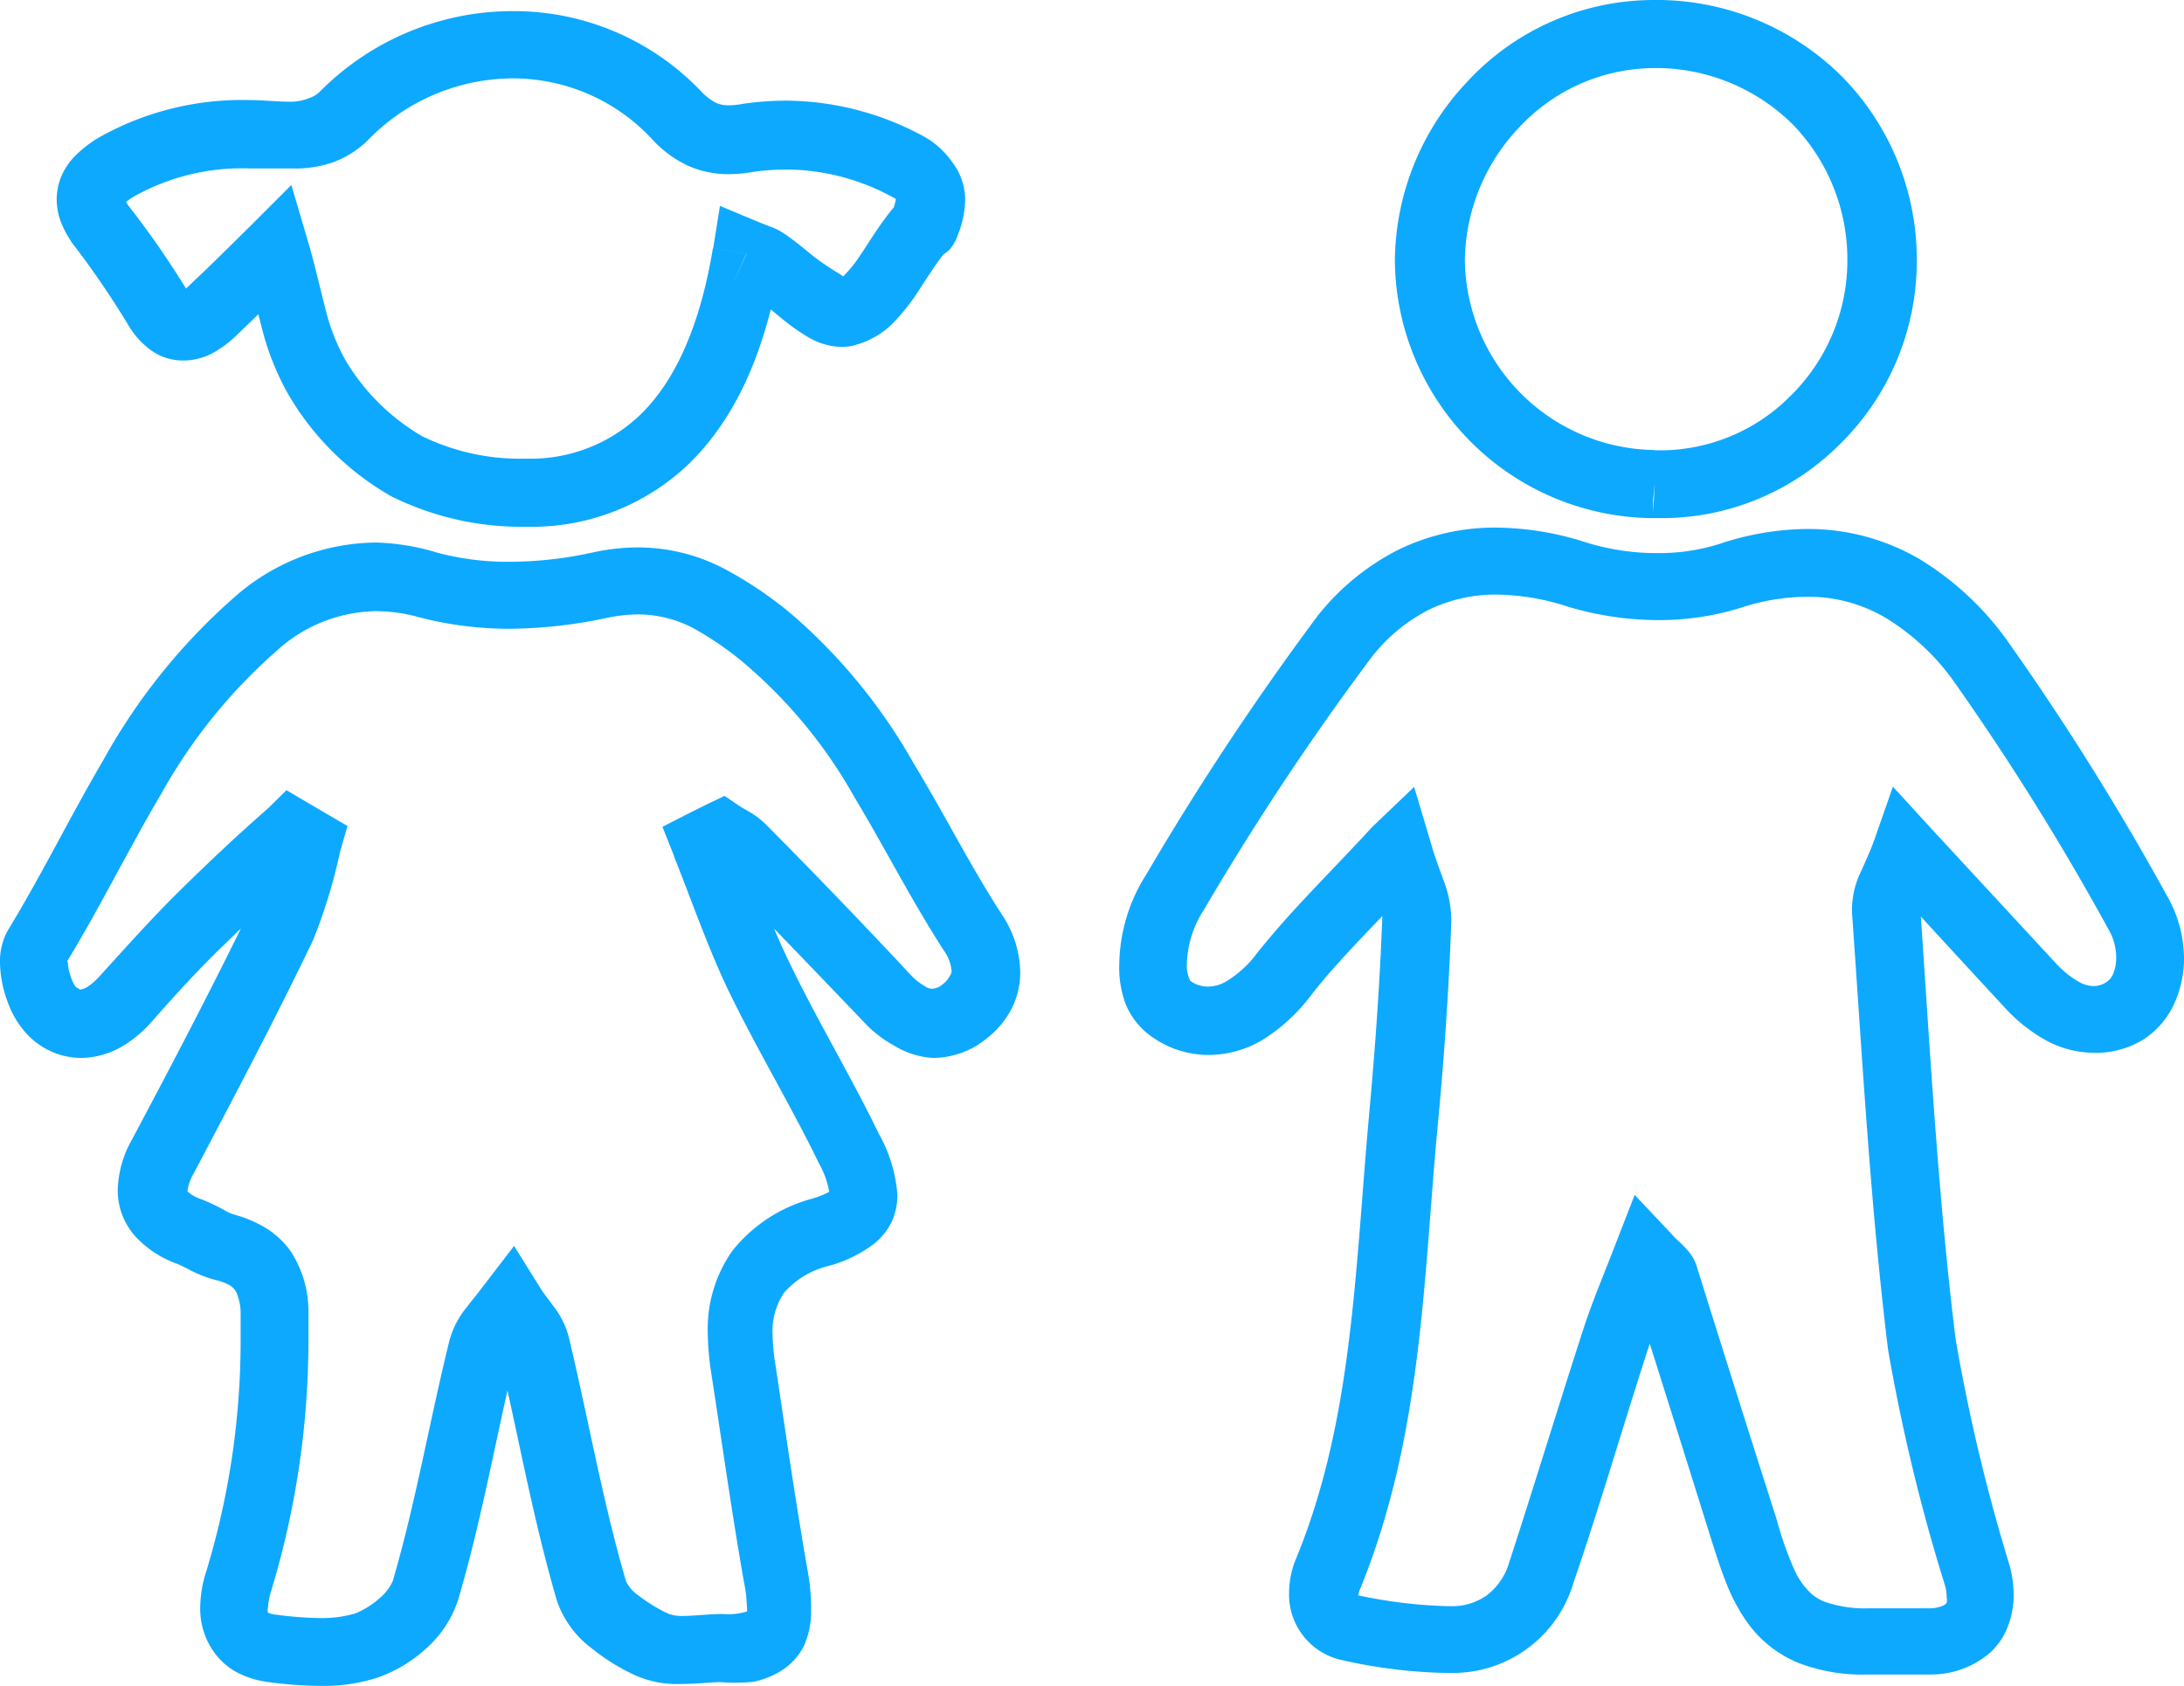
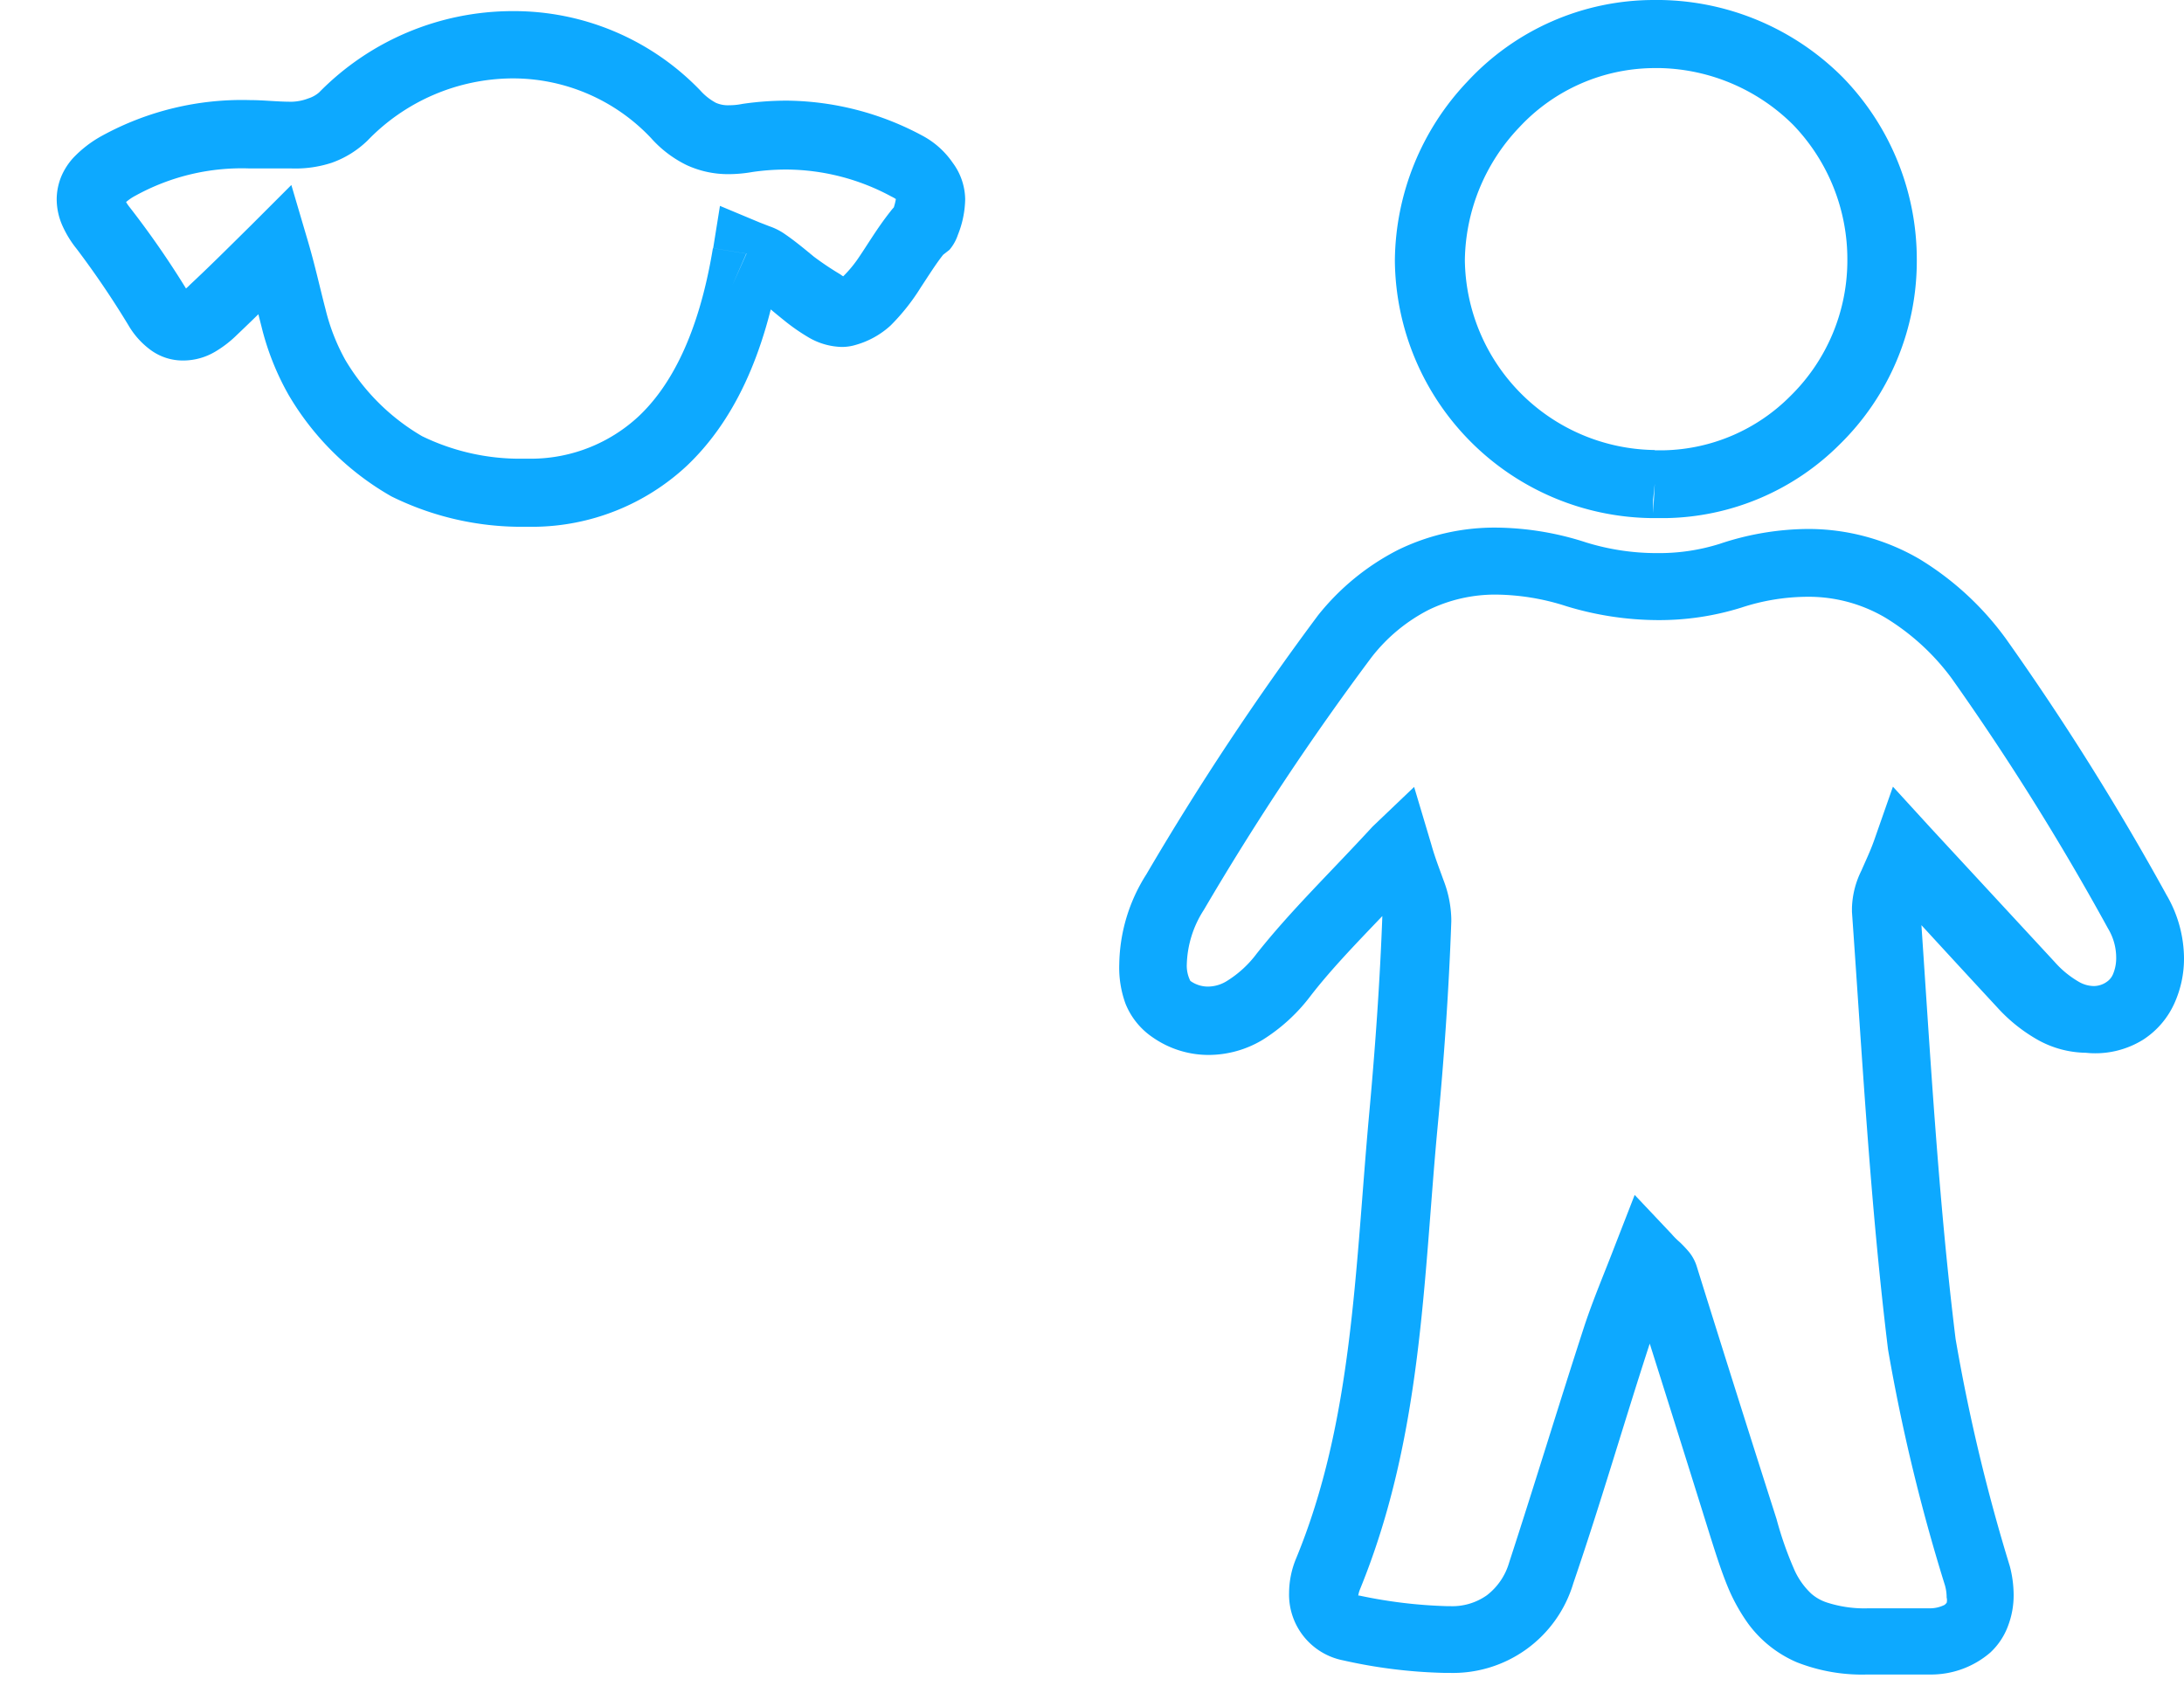
<svg xmlns="http://www.w3.org/2000/svg" viewBox="0 0 80.51 62.15">
  <defs>
    <style>.cls-1{fill:#0da9ff;}</style>
  </defs>
  <g id="Layer_2" data-name="Layer 2">
    <g id="Layer_1-2" data-name="Layer 1">
-       <path class="cls-1" d="M51.52,31.32l-.92-.85c-1.62,1.76-3,3.08-4.27,4.68a4,4,0,0,1-1.08,1,1.34,1.34,0,0,1-.72.22,1.11,1.11,0,0,1-.65-.21l0,0a1.24,1.24,0,0,1-.13-.62,3.89,3.89,0,0,1,.63-2,100.21,100.21,0,0,1,6.18-9.31,6.3,6.3,0,0,1,2.11-1.75,5.61,5.61,0,0,1,2.51-.56,8.68,8.68,0,0,1,2.57.43,11.69,11.69,0,0,0,3.37.51,10.15,10.15,0,0,0,3.07-.46A7.88,7.88,0,0,1,66.64,22a5.57,5.57,0,0,1,2.86.77A8.59,8.59,0,0,1,71.94,25a94.87,94.87,0,0,1,5.77,9.23,2.08,2.08,0,0,1,.3,1.07,1.52,1.52,0,0,1-.12.62.64.64,0,0,1-.22.27.83.83,0,0,1-.49.16,1.13,1.13,0,0,1-.57-.17,3.55,3.55,0,0,1-.87-.72l-4.57-4.94L69.78,29,69.08,31c-.14.39-.3.72-.46,1.09a3.3,3.3,0,0,0-.35,1.37v.16h0c.38,5.35.67,10.74,1.33,16.13a68.31,68.31,0,0,0,2.1,8.7,1.62,1.62,0,0,1,.06.44.4.4,0,0,1,0,.2l-.07.07a1.2,1.2,0,0,1-.54.13H70l-.51,0-.63,0a4.48,4.48,0,0,1-1.5-.21,1.66,1.66,0,0,1-.59-.33,2.73,2.73,0,0,1-.65-.94A12.94,12.94,0,0,1,65.49,56Q64,51.34,62.54,46.66a1.59,1.59,0,0,0-.28-.51,4.38,4.38,0,0,0-.34-.36,2.81,2.81,0,0,1-.3-.3l-1.36-1.44-.72,1.85c-.41,1.07-.81,2-1.14,3-.95,2.92-1.83,5.83-2.77,8.71a2.34,2.34,0,0,1-.82,1.2,2.21,2.21,0,0,1-1.37.4h-.11a17.83,17.83,0,0,1-3.22-.39l-.11,0h0l-.06.08.09,0,0,0-.06.08.09,0h0v-.06a1,1,0,0,1,.07-.32c2.3-5.62,2.34-11.44,2.86-17,.24-2.53.42-5.08.51-7.63v-.1a4.21,4.21,0,0,0-.29-1.43c-.15-.42-.31-.82-.45-1.32l-.63-2.11L50.6,30.47l.92.85-1.2.35c.18.61.37,1.09.49,1.44a1.91,1.91,0,0,1,.15.6h0v0c-.09,2.49-.27,5-.5,7.49-.51,5.67-.6,11.21-2.68,16.25a3.35,3.35,0,0,0-.26,1.27,2.47,2.47,0,0,0,2,2.49,18.82,18.82,0,0,0,3.7.46h.19A4.63,4.63,0,0,0,58,58.36c1-2.92,1.84-5.83,2.78-8.72.27-.83.65-1.7,1.09-2.84l-1.16-.45-.91.86c.22.23.4.4.48.47l0,0,.15-.14-.15.13h0l.15-.14-.15.13.64-.54-.79.25a1,1,0,0,0,.15.29l.64-.54-.79.25q1.48,4.66,2.94,9.34c.21.66.41,1.29.66,1.88a6.79,6.79,0,0,0,.71,1.26,4.35,4.35,0,0,0,1.8,1.43,6.56,6.56,0,0,0,2.6.45l.79,0h1.61a3.34,3.34,0,0,0,2.13-.81,2.54,2.54,0,0,0,.66-1,3.16,3.16,0,0,0,.2-1.12,4.23,4.23,0,0,0-.14-1.06,67.38,67.38,0,0,1-2-8.38c-.65-5.28-.94-10.63-1.31-16h0l-.27,0h.27v0l-.27,0h.27l0-.11c.07-.23.36-.76.63-1.5l-1.18-.43-.91.85c1.75,1.9,3.15,3.43,4.56,4.95a6,6,0,0,0,1.52,1.22,3.73,3.73,0,0,0,1.76.47A3.34,3.34,0,0,0,79,38.33,3.12,3.12,0,0,0,80.15,37a4,4,0,0,0,.36-1.68A4.67,4.67,0,0,0,79.87,33a97.86,97.86,0,0,0-5.93-9.46,11,11,0,0,0-3.18-2.93,8.14,8.14,0,0,0-4.12-1.11,10.41,10.41,0,0,0-3.25.55,7.44,7.44,0,0,1-2.29.34A8.82,8.82,0,0,1,58.48,20a11,11,0,0,0-3.32-.55,8.11,8.11,0,0,0-3.62.82,9,9,0,0,0-2.95,2.41,103.76,103.76,0,0,0-6.33,9.55,6.32,6.32,0,0,0-1,3.31A3.88,3.88,0,0,0,41.49,37a2.72,2.72,0,0,0,1,1.24,3.6,3.6,0,0,0,2.06.65,3.88,3.88,0,0,0,2-.56,6.6,6.6,0,0,0,1.78-1.64c1.08-1.39,2.45-2.69,4.14-4.52l-.92-.84-1.2.35Z" />
-       <path class="cls-1" d="M26,31.09l-1.16.47c.64,1.58,1.21,3.27,2,4.93,1.08,2.23,2.33,4.29,3.34,6.38A3.33,3.33,0,0,1,30.58,44h.1l-.09,0v0h.1l-.09,0,.28.06-.24-.17,0,.11.28.06-.24-.17.12.08-.1-.1,0,0,.12.08-.1-.1,0,0a3.22,3.22,0,0,1-.79.34,5.61,5.61,0,0,0-2.94,1.93,5,5,0,0,0-.9,3,10.23,10.23,0,0,0,.12,1.44c.4,2.58.76,5.18,1.22,7.79a4.72,4.72,0,0,1,.1.84.86.86,0,0,1,0,.27l.16.07-.12-.12,0,.05.16.07-.12-.12.1.1-.08-.12,0,0,.1.1-.08-.12h0a2.39,2.39,0,0,1-1,.13c-.56,0-1.06.07-1.43.07a1.45,1.45,0,0,1-.58-.08,5.88,5.88,0,0,1-1.1-.67,1.38,1.38,0,0,1-.46-.52c-.85-2.89-1.38-5.94-2.11-9a3.15,3.15,0,0,0-.57-1.15c-.2-.28-.37-.48-.45-.62l-1-1.6L17.7,47.56c-.1.14-.29.36-.51.65a3.26,3.26,0,0,0-.62,1.2c-.74,3-1.25,6-2.09,8.87a1.78,1.78,0,0,1-.49.64,3.08,3.08,0,0,1-.9.56,4.36,4.36,0,0,1-1.3.17,14,14,0,0,1-1.65-.13.87.87,0,0,1-.26-.07h0l0,0,0,0h0l0,0,0,0h0a.33.33,0,0,1,0-.18,2.41,2.41,0,0,1,.11-.6,31.87,31.87,0,0,0,1.38-9.34c0-.3,0-.61,0-.92a4.05,4.05,0,0,0-.66-2.29,3.21,3.21,0,0,0-.91-.85,4.53,4.53,0,0,0-1.15-.49,1.58,1.58,0,0,1-.4-.18,7.83,7.83,0,0,0-.8-.38,1.47,1.47,0,0,1-.54-.3v0h0v0a1.72,1.72,0,0,1,.24-.68c1.49-2.83,3-5.68,4.39-8.58a19.68,19.68,0,0,0,1-3.28l.27-.93-.84-.49-.58-.34-.83-.49-.68.67C8.69,30.84,7.56,31.91,6.46,33c-1,1-1.89,2-2.8,3a2.17,2.17,0,0,1-.47.4.64.64,0,0,1-.24.08s0,0-.16-.1h0l0,0,0,0h0l0,0,0,0A1.2,1.2,0,0,1,2.61,36a1.7,1.7,0,0,1-.11-.54v0h0L2,35.34l.39.24a.43.43,0,0,0,.07-.16L2,35.34l.39.24c1.29-2.11,2.36-4.3,3.55-6.31A19.85,19.85,0,0,1,10.19,24a5.55,5.55,0,0,1,3.66-1.47,6.08,6.08,0,0,1,1.62.23,13.25,13.25,0,0,0,3.32.42,17.84,17.84,0,0,0,3.62-.41,5.77,5.77,0,0,1,1.11-.12,4.4,4.4,0,0,1,2.08.53,11.86,11.86,0,0,1,2.09,1.49,18.1,18.1,0,0,1,3.82,4.74c1.08,1.79,2.07,3.75,3.29,5.64a1.48,1.48,0,0,1,.28.76A.4.4,0,0,1,35,36a.84.84,0,0,1-.22.26.68.68,0,0,1-.41.19.48.48,0,0,1-.27-.09,2.29,2.29,0,0,1-.5-.39Q31,33.18,28.26,30.42a2.93,2.93,0,0,0-.6-.47l-.36-.21-.59-.4-.65.31-.64.32-1,.51.43,1.08L26,31.09l.55,1.12.64-.31-.55-1.12-.69,1,.44.26.1.07h0l.06-.07-.07.07h0l.06-.07-.07.07c1.8,1.84,3.58,3.69,5.36,5.55a4.36,4.36,0,0,0,1.12.88A3.07,3.07,0,0,0,34.4,39a3.14,3.14,0,0,0,2-.74,3.33,3.33,0,0,0,.91-1.11,3,3,0,0,0,.3-1.32,3.93,3.93,0,0,0-.68-2.12c-1.13-1.74-2.1-3.67-3.25-5.57a20.72,20.72,0,0,0-4.35-5.37A14.27,14.27,0,0,0,26.76,21a6.85,6.85,0,0,0-3.24-.82,7.84,7.84,0,0,0-1.64.18,14.42,14.42,0,0,1-3.09.35,10.12,10.12,0,0,1-2.65-.33A8.48,8.48,0,0,0,13.85,20a8,8,0,0,0-5.26,2.06A22.4,22.4,0,0,0,3.82,28C2.57,30.13,1.51,32.3.3,34.28A2.32,2.32,0,0,0,0,35.47,4.27,4.27,0,0,0,.27,36.9a3.4,3.4,0,0,0,.78,1.28h0A2.74,2.74,0,0,0,3,39a3.06,3.06,0,0,0,1.46-.4,4.43,4.43,0,0,0,1.11-.91c.88-1,1.79-2,2.72-2.89s2.19-2.16,3.3-3.25l-.88-.89L10,31.72l.59.35L11.25,31l-1.2-.34a19.51,19.51,0,0,1-.83,2.87C7.84,36.38,6.36,39.2,4.87,42a4,4,0,0,0-.53,1.84A2.54,2.54,0,0,0,5,45.59a3.84,3.84,0,0,0,1.53,1,5.46,5.46,0,0,1,.51.25A4.53,4.53,0,0,0,8,47.2a1.81,1.81,0,0,1,.48.19.63.63,0,0,1,.25.29,2,2,0,0,1,.14.8c0,.28,0,.57,0,.85a29.24,29.24,0,0,1-1.27,8.61,4.47,4.47,0,0,0-.22,1.33A2.75,2.75,0,0,0,8,61.05a2.53,2.53,0,0,0,.83.65,3.45,3.45,0,0,0,1,.3,15.16,15.16,0,0,0,2,.15,6.45,6.45,0,0,0,2.1-.31,5.19,5.19,0,0,0,1.77-1.06A4.07,4.07,0,0,0,16.88,59c.89-3,1.41-6.06,2.12-9h0a1.35,1.35,0,0,1,.2-.32,9.09,9.09,0,0,0,.57-.73l-1-.7-1.05.67c.21.32.41.56.53.74l.14.21,0,0h0c.71,3,1.24,6.07,2.14,9.14a3.66,3.66,0,0,0,1.29,1.76,7.49,7.49,0,0,0,1.62,1,3.78,3.78,0,0,0,1.63.31c.58,0,1.09-.06,1.47-.07A7,7,0,0,0,27.77,62a3.18,3.18,0,0,0,.86-.31,2.36,2.36,0,0,0,1-1,3.13,3.13,0,0,0,.27-1.35A7.41,7.41,0,0,0,29.79,58c-.45-2.55-.82-5.13-1.21-7.73a7.22,7.22,0,0,1-.1-1.06,2.54,2.54,0,0,1,.42-1.55,3.17,3.17,0,0,1,1.68-1,4.91,4.91,0,0,0,1.68-.84,2.38,2.38,0,0,0,.61-.78,2.34,2.34,0,0,0,.21-1,5.34,5.34,0,0,0-.67-2.22c-1.08-2.22-2.33-4.29-3.33-6.38-.72-1.48-1.28-3.11-1.95-4.78L26,31.09l.55,1.12Z" />
+       <path class="cls-1" d="M51.52,31.32l-.92-.85c-1.62,1.76-3,3.08-4.27,4.68a4,4,0,0,1-1.08,1,1.34,1.34,0,0,1-.72.22,1.11,1.11,0,0,1-.65-.21l0,0a1.24,1.24,0,0,1-.13-.62,3.89,3.89,0,0,1,.63-2,100.21,100.21,0,0,1,6.18-9.31,6.3,6.3,0,0,1,2.11-1.75,5.61,5.61,0,0,1,2.51-.56,8.68,8.68,0,0,1,2.57.43,11.69,11.69,0,0,0,3.37.51,10.15,10.15,0,0,0,3.07-.46A7.88,7.88,0,0,1,66.64,22a5.57,5.57,0,0,1,2.86.77A8.59,8.59,0,0,1,71.94,25a94.87,94.87,0,0,1,5.77,9.23,2.08,2.08,0,0,1,.3,1.07,1.52,1.52,0,0,1-.12.62.64.64,0,0,1-.22.27.83.83,0,0,1-.49.16,1.13,1.13,0,0,1-.57-.17,3.55,3.55,0,0,1-.87-.72l-4.57-4.94L69.78,29,69.08,31c-.14.39-.3.72-.46,1.09a3.3,3.3,0,0,0-.35,1.37v.16h0c.38,5.35.67,10.74,1.33,16.13a68.31,68.31,0,0,0,2.1,8.7,1.62,1.62,0,0,1,.06.44.4.4,0,0,1,0,.2l-.07.07a1.2,1.2,0,0,1-.54.13H70l-.51,0-.63,0a4.48,4.48,0,0,1-1.5-.21,1.66,1.66,0,0,1-.59-.33,2.73,2.73,0,0,1-.65-.94A12.94,12.94,0,0,1,65.49,56Q64,51.34,62.54,46.66a1.59,1.59,0,0,0-.28-.51,4.38,4.38,0,0,0-.34-.36,2.81,2.81,0,0,1-.3-.3l-1.36-1.44-.72,1.85c-.41,1.07-.81,2-1.14,3-.95,2.92-1.83,5.83-2.77,8.71a2.34,2.34,0,0,1-.82,1.2,2.21,2.21,0,0,1-1.37.4h-.11a17.83,17.83,0,0,1-3.22-.39l-.11,0h0l-.06.08.09,0,0,0-.06.08.09,0h0v-.06a1,1,0,0,1,.07-.32c2.3-5.62,2.34-11.44,2.86-17,.24-2.53.42-5.08.51-7.63v-.1a4.21,4.21,0,0,0-.29-1.43c-.15-.42-.31-.82-.45-1.32l-.63-2.11L50.6,30.47l.92.85-1.2.35c.18.61.37,1.09.49,1.44a1.91,1.91,0,0,1,.15.6h0v0c-.09,2.49-.27,5-.5,7.49-.51,5.67-.6,11.21-2.68,16.25a3.35,3.35,0,0,0-.26,1.27,2.47,2.47,0,0,0,2,2.49,18.82,18.82,0,0,0,3.7.46h.19A4.63,4.63,0,0,0,58,58.36c1-2.92,1.84-5.83,2.78-8.72.27-.83.65-1.7,1.09-2.84l-1.16-.45-.91.86c.22.23.4.4.48.47l0,0,.15-.14-.15.13h0l.15-.14-.15.13.64-.54-.79.25a1,1,0,0,0,.15.29l.64-.54-.79.25q1.48,4.66,2.94,9.34c.21.66.41,1.29.66,1.88a6.79,6.79,0,0,0,.71,1.26,4.35,4.35,0,0,0,1.8,1.43,6.56,6.56,0,0,0,2.6.45l.79,0h1.61a3.34,3.34,0,0,0,2.13-.81,2.54,2.54,0,0,0,.66-1,3.16,3.16,0,0,0,.2-1.12,4.23,4.23,0,0,0-.14-1.06,67.38,67.38,0,0,1-2-8.38c-.65-5.28-.94-10.63-1.31-16h0l-.27,0h.27v0l-.27,0l0-.11c.07-.23.36-.76.63-1.5l-1.18-.43-.91.85c1.75,1.9,3.15,3.43,4.56,4.95a6,6,0,0,0,1.52,1.22,3.73,3.73,0,0,0,1.76.47A3.34,3.34,0,0,0,79,38.33,3.12,3.12,0,0,0,80.15,37a4,4,0,0,0,.36-1.68A4.67,4.67,0,0,0,79.87,33a97.86,97.86,0,0,0-5.93-9.46,11,11,0,0,0-3.18-2.93,8.14,8.14,0,0,0-4.12-1.11,10.41,10.41,0,0,0-3.25.55,7.44,7.44,0,0,1-2.29.34A8.82,8.82,0,0,1,58.48,20a11,11,0,0,0-3.32-.55,8.11,8.11,0,0,0-3.62.82,9,9,0,0,0-2.95,2.41,103.76,103.76,0,0,0-6.33,9.55,6.32,6.32,0,0,0-1,3.31A3.88,3.88,0,0,0,41.49,37a2.72,2.72,0,0,0,1,1.24,3.6,3.6,0,0,0,2.06.65,3.88,3.88,0,0,0,2-.56,6.6,6.6,0,0,0,1.78-1.64c1.08-1.39,2.45-2.69,4.14-4.52l-.92-.84-1.2.35Z" />
      <path class="cls-1" d="M27.51,9.35l-1.23-.2c-.53,3.22-1.58,5.11-2.74,6.2a5.84,5.84,0,0,1-4,1.56h-.29a8.24,8.24,0,0,1-3.69-.83,7.93,7.93,0,0,1-2.83-2.81A7.48,7.48,0,0,1,12,11.4c-.2-.76-.39-1.64-.67-2.58l-.59-2L9.28,8.28C8.47,9.08,7.74,9.81,7,10.5a1.54,1.54,0,0,1-.32.26l0,0h0l.1.3v-.32l-.1,0,.1.3v.08L7,10.83a.49.49,0,0,0-.24-.07v.4L7,10.83H7a.64.64,0,0,1-.14-.19,33.13,33.13,0,0,0-2.08-3,1.56,1.56,0,0,1-.18-.28v0h0l-.2,0h.2v0l-.2,0H4.25l.31.13,0-.13H4.25l.31.13-.19-.08.18.11v0l-.19-.08.18.11,0,0,0,0h0l0,0,0,0A1.81,1.81,0,0,1,5,7.21a8.11,8.11,0,0,1,4.21-1c.43,0,.87,0,1.31,0h.24A4.29,4.29,0,0,0,12.23,6a3.64,3.64,0,0,0,1.32-.82,7.47,7.47,0,0,1,5.33-2.29A7,7,0,0,1,24,5.09a4.25,4.25,0,0,0,1.32,1,3.65,3.65,0,0,0,1.54.33,5.14,5.14,0,0,0,.88-.08,8.73,8.73,0,0,1,1.24-.09,8.21,8.21,0,0,1,3.89,1,1,1,0,0,1,.21.13l0,0,.1-.07-.11,0v0l.1-.07-.11,0,.12,0-.13,0v0l.12,0-.13,0h0a2.26,2.26,0,0,1-.12.49l.79.28L33,7.62a.66.66,0,0,0-.11.21l.79.28L33,7.62l.38.27-.35-.31,0,0,.38.27-.35-.31a1.66,1.66,0,0,0-.24.26h0c-.5.63-.88,1.29-1.23,1.79a4.52,4.52,0,0,1-.47.56.7.7,0,0,1-.25.17l.21.65v-.68l-.21,0,.21.65v-.2l.09-.47h-.09v.48l.09-.47,0,.14.05-.14h0l0,.14.05-.14a1.27,1.27,0,0,1-.3-.17A10.89,10.89,0,0,1,30,9.46c-.34-.28-.71-.59-1.11-.86h0a2.29,2.29,0,0,0-.53-.26L28,8.2l-1.46-.61-.25,1.56,1.23.2L27,10.51l.43.16.08,0v0h0v0l.15-.27-.18.26h0l.15-.27-.18.26h0c.36.23.88.7,1.43,1.14a7.25,7.25,0,0,0,.88.62,2.54,2.54,0,0,0,1.26.38,1.77,1.77,0,0,0,.54-.08A3.18,3.18,0,0,0,32.83,12a7.74,7.74,0,0,0,1.11-1.4c.31-.47.58-.9.83-1.21h0L35,9.21a1.66,1.66,0,0,0,.31-.55,3.68,3.68,0,0,0,.27-1.32A2.31,2.31,0,0,0,35.12,6,3.15,3.15,0,0,0,34,5a10.74,10.74,0,0,0-5-1.29,11.28,11.28,0,0,0-1.63.12,2.45,2.45,0,0,1-.49.05,1.1,1.1,0,0,1-.49-.09,2.09,2.09,0,0,1-.57-.45A9.53,9.53,0,0,0,18.88.41a10,10,0,0,0-7.12,3,1.13,1.13,0,0,1-.4.22,1.82,1.82,0,0,1-.59.12h-.06c-.49,0-1-.06-1.49-.06A10.74,10.74,0,0,0,3.77,5a4.3,4.3,0,0,0-1.07.82,2.43,2.43,0,0,0-.43.66,2.24,2.24,0,0,0-.18.86,2.42,2.42,0,0,0,.22,1,3.9,3.9,0,0,0,.52.84A33,33,0,0,1,4.74,12a3,3,0,0,0,.81.9,2,2,0,0,0,1.21.39,2.31,2.31,0,0,0,1.18-.33,4.13,4.13,0,0,0,.79-.61c.77-.73,1.51-1.47,2.3-2.25l-.88-.9L9,9.53c.24.83.42,1.66.64,2.51a9.84,9.84,0,0,0,1,2.52,10.3,10.3,0,0,0,3.79,3.74,10.82,10.82,0,0,0,4.87,1.12h.37a8.37,8.37,0,0,0,5.64-2.24c1.67-1.58,2.9-4,3.48-7.62l-1.23-.2L27,10.51Z" />
      <path class="cls-1" d="M61,17.84V16.59a7.09,7.09,0,0,1-7-7h0a7.23,7.23,0,0,1,2-4.89,6.83,6.83,0,0,1,5-2.19h.21A7.18,7.18,0,0,1,66.1,4.6a7.14,7.14,0,0,1,2,5v0a7,7,0,0,1-2.1,5,6.77,6.77,0,0,1-4.66,2H61v1.25l-.07,1.25.47,0a9.27,9.27,0,0,0,6.41-2.71,9.46,9.46,0,0,0,2.85-6.76V9.58a9.62,9.62,0,0,0-2.73-6.73A9.68,9.68,0,0,0,61.22,0h-.28A9.37,9.37,0,0,0,54.1,3a9.7,9.7,0,0,0-2.68,6.61v0h0a9.58,9.58,0,0,0,9.52,9.49V17.84l-.07,1.25Z" />
    </g>
  </g>
</svg>